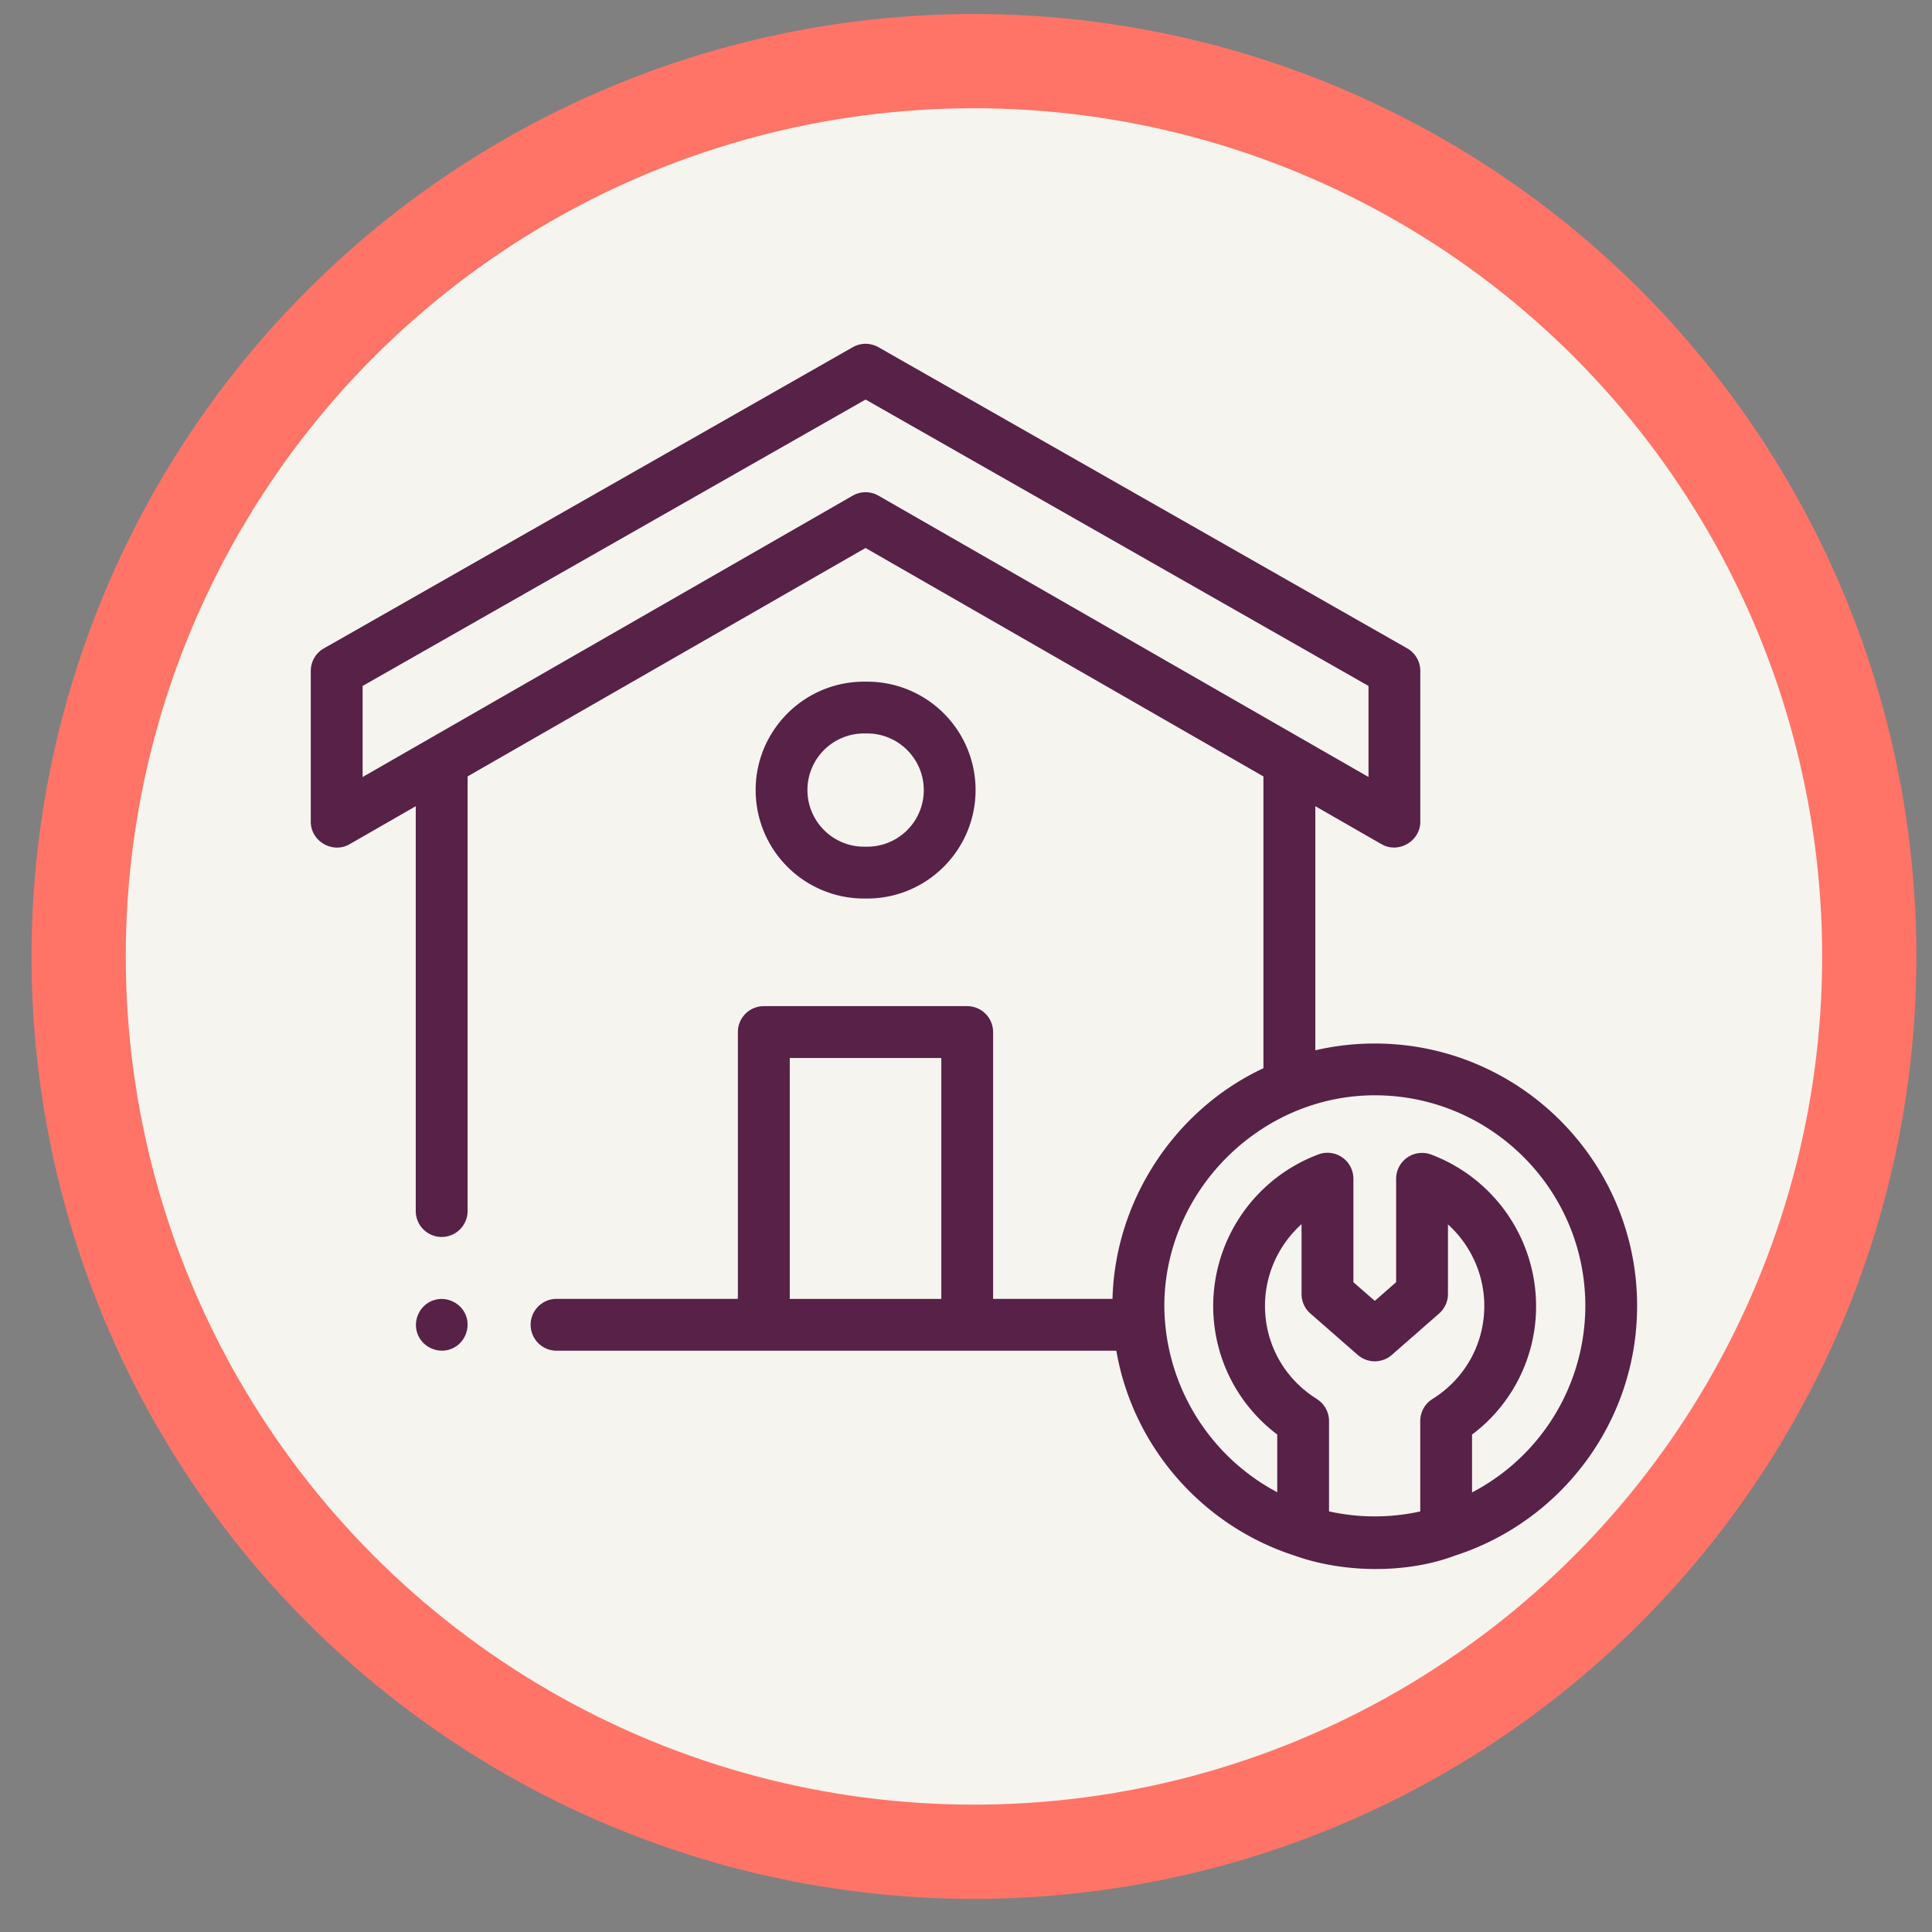
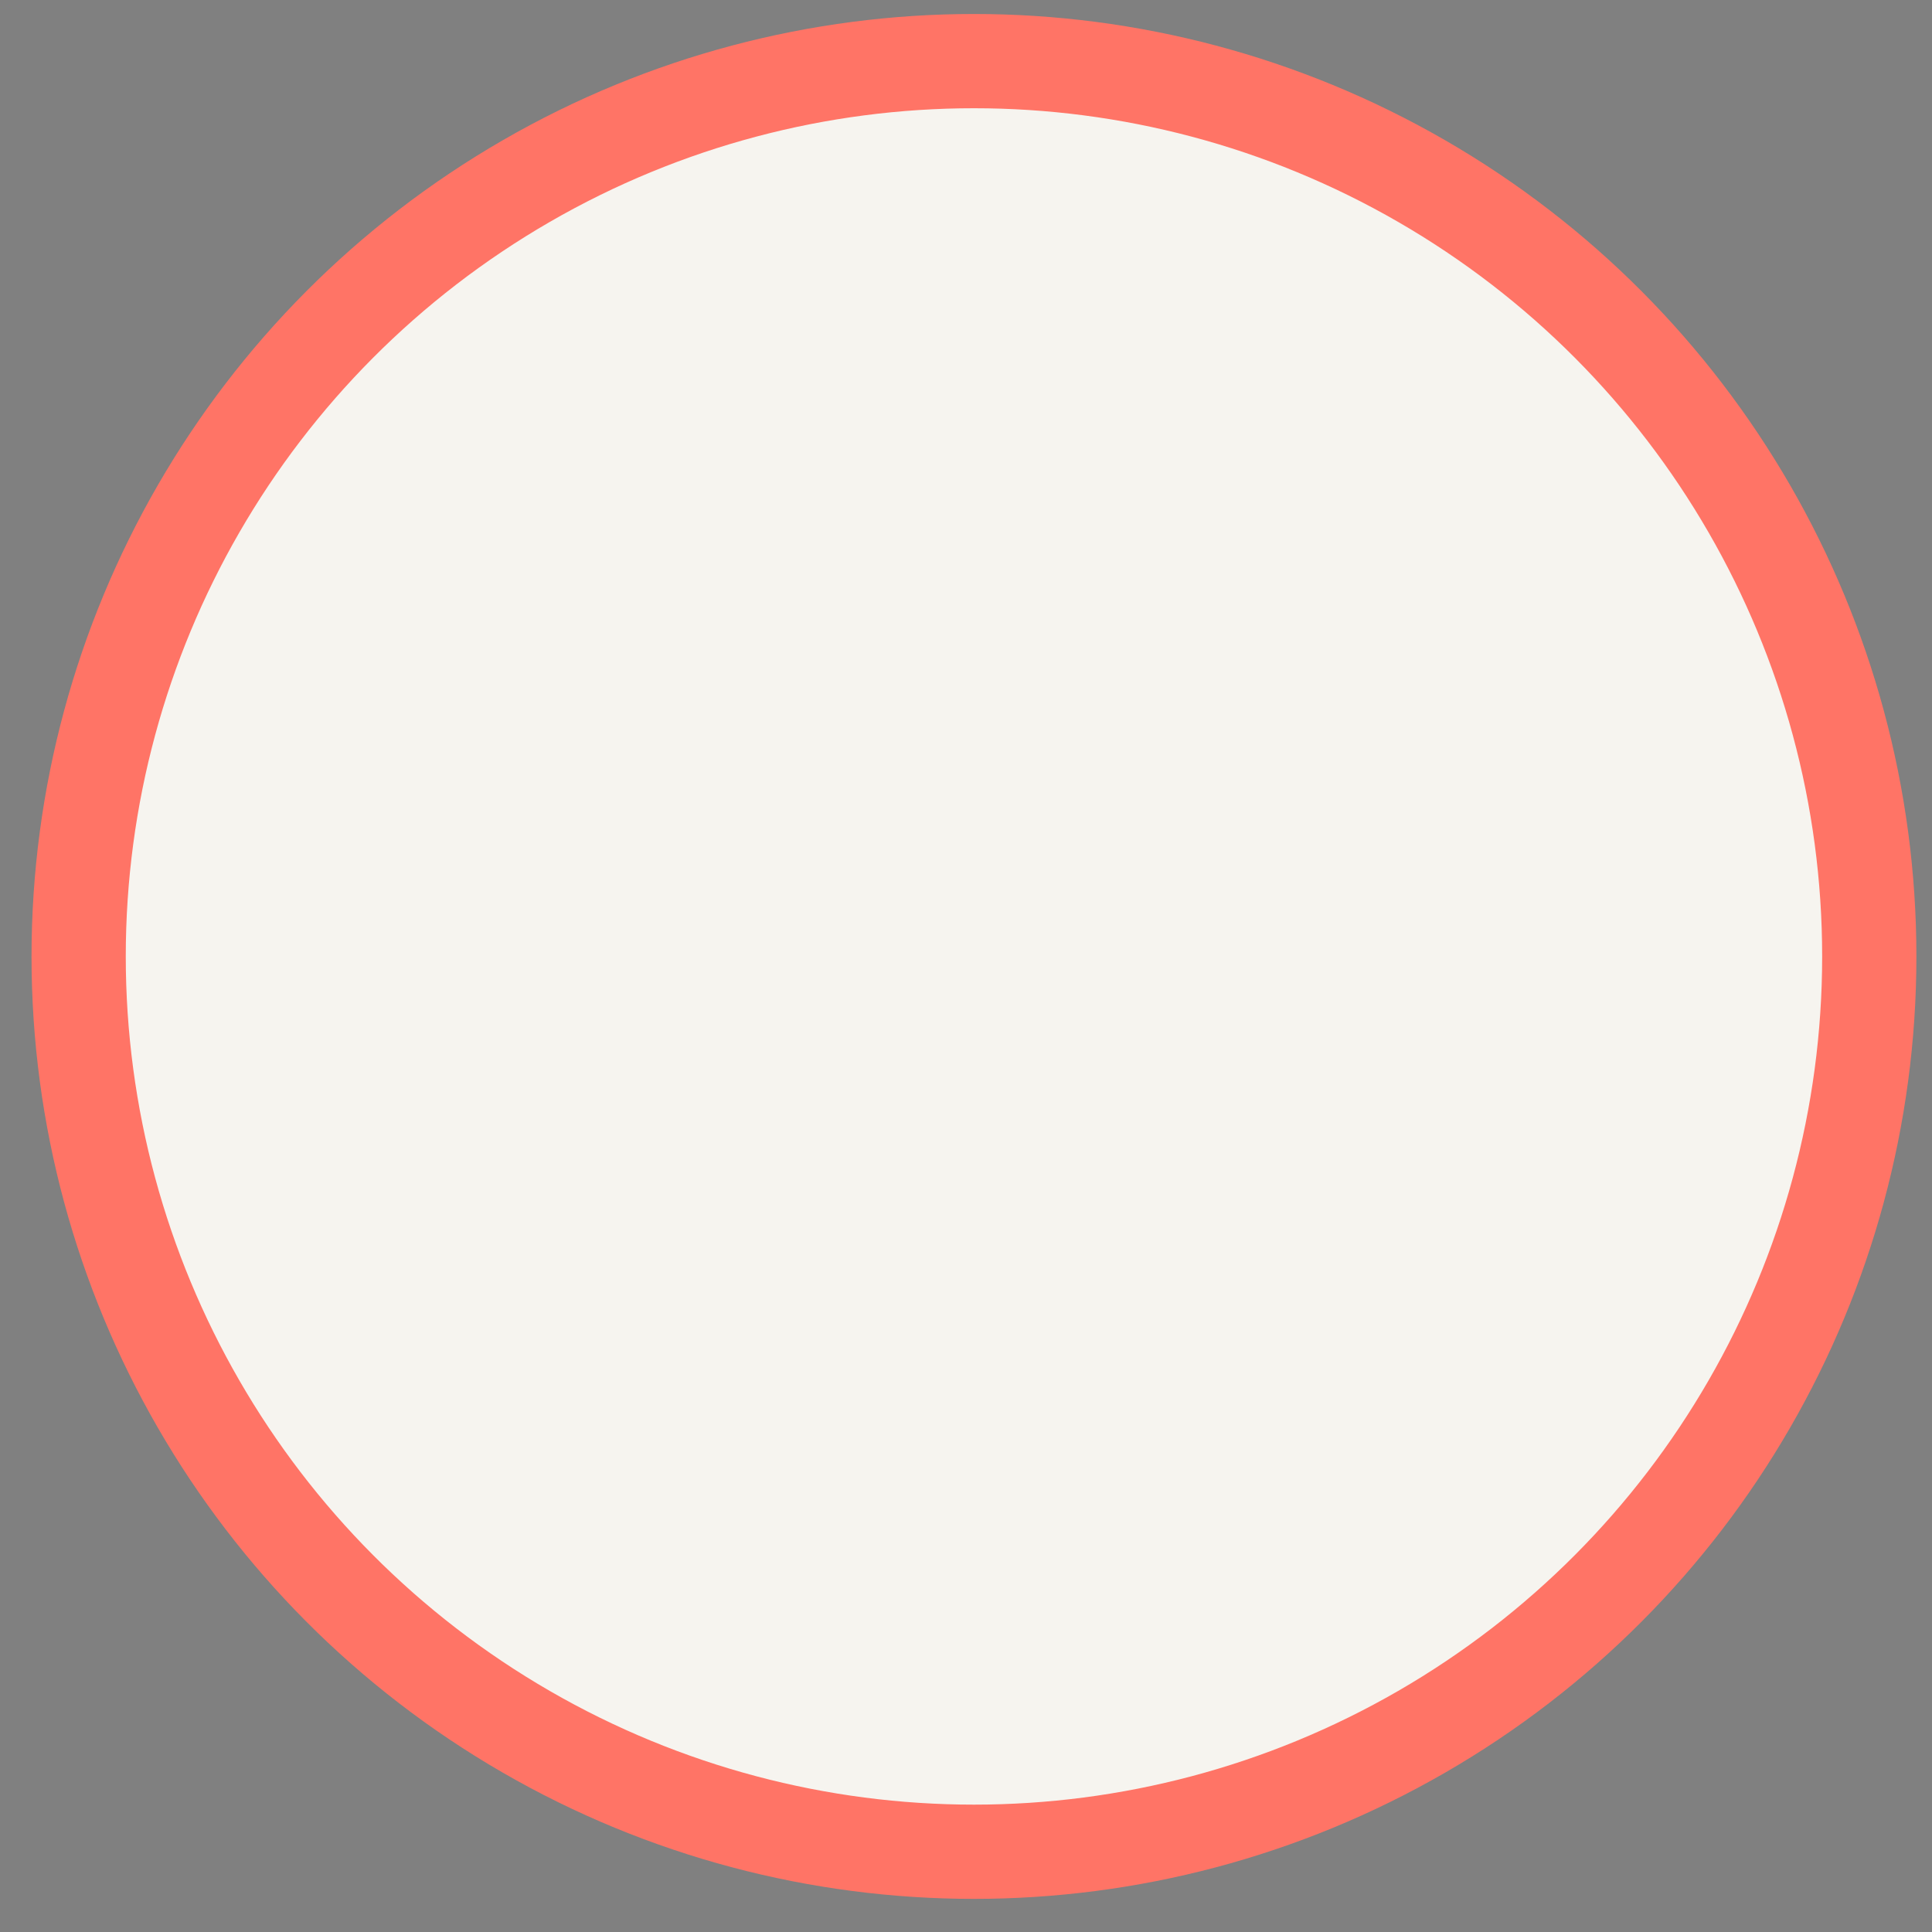
<svg xmlns="http://www.w3.org/2000/svg" width="41" height="41" fill="none">
  <rect width="100%" height="100%" fill="#808080" stroke="none" />
  <circle cx="20.669" cy="20.297" r="19" fill="#f6f4ef" stroke="#ff7466" stroke-width="2" />
-   <path d="M18.336 19.068h.067c1.268 0 2.3-1.032 2.3-2.302a2.3 2.3 0 0 0-2.3-2.3h-.067c-1.268 0-2.3 1.032-2.3 2.302a2.3 2.3 0 0 0 2.3 2.3zm0-3.503h.067c.662 0 1.201.539 1.201 1.202a1.2 1.2 0 0 1-1.201 1.201h-.067c-.662 0-1.201-.539-1.201-1.202a1.2 1.2 0 0 1 1.201-1.201zm16.406 12.147c0-3.07-2.497-5.567-5.567-5.567a5.56 5.56 0 0 0-1.262.144v-5.181l1.405.807c.36.207.823-.063.823-.477v-3.201a.55.55 0 0 0-.278-.478L18.641 7.368a.55.55 0 0 0-.544 0L6.873 13.76a.55.55 0 0 0-.278.478v3.201c0 .414.463.684.823.477l1.405-.807V25.7a.55.55 0 1 0 1.1 0v-9.223l8.445-4.848 8.444 4.848v6.192c-1.888.884-3.149 2.81-3.203 4.895h-2.534v-5.662a.55.55 0 0 0-.55-.55h-4.316a.55.55 0 0 0-.55.55v5.662h-3.848a.55.55 0 1 0 0 1.1H23.69c.355 2.05 1.835 3.719 3.779 4.347 1.038.372 2.378.391 3.415-.001 2.236-.723 3.858-2.824 3.858-5.298zM7.695 14.557l10.674-6.078 10.673 6.078v1.932l-10.399-5.97a.55.55 0 0 0-.548 0l-10.4 5.971v-1.932zm9.065 7.896h3.216v5.112H16.76v-5.112zm11.185 7.235c-.689-.428-1.1-1.167-1.1-1.976 0-.672.293-1.3.776-1.734v1.483a.55.55 0 0 0 .188.414l1.004.878a.55.55 0 0 0 .724 0l1.003-.878a.55.55 0 0 0 .188-.414v-1.477c.48.434.771 1.06.771 1.729 0 .809-.411 1.547-1.1 1.976a.55.55 0 0 0-.259.467v1.919a4.48 4.48 0 0 1-1.936-.001v-1.917a.55.55 0 0 0-.259-.467zm3.294 1.984v-1.228a3.4 3.4 0 0 0 1.359-2.732 3.44 3.44 0 0 0-2.228-3.211.55.55 0 0 0-.742.515v2.194l-.453.397-.454-.397v-2.197a.55.55 0 0 0-.741-.515 3.44 3.44 0 0 0-2.234 3.213c0 1.086.503 2.085 1.359 2.732v1.225a4.51 4.51 0 0 1-2.396-3.934c-.009-2.44 2.023-4.49 4.467-4.49 2.463 0 4.467 2.004 4.467 4.467a4.47 4.47 0 0 1-2.403 3.96zM9.882 27.904c-.115-.276-.44-.412-.717-.297s-.412.442-.297.718.44.412.717.297.411-.441.297-.718z" fill="#572148" />
</svg>